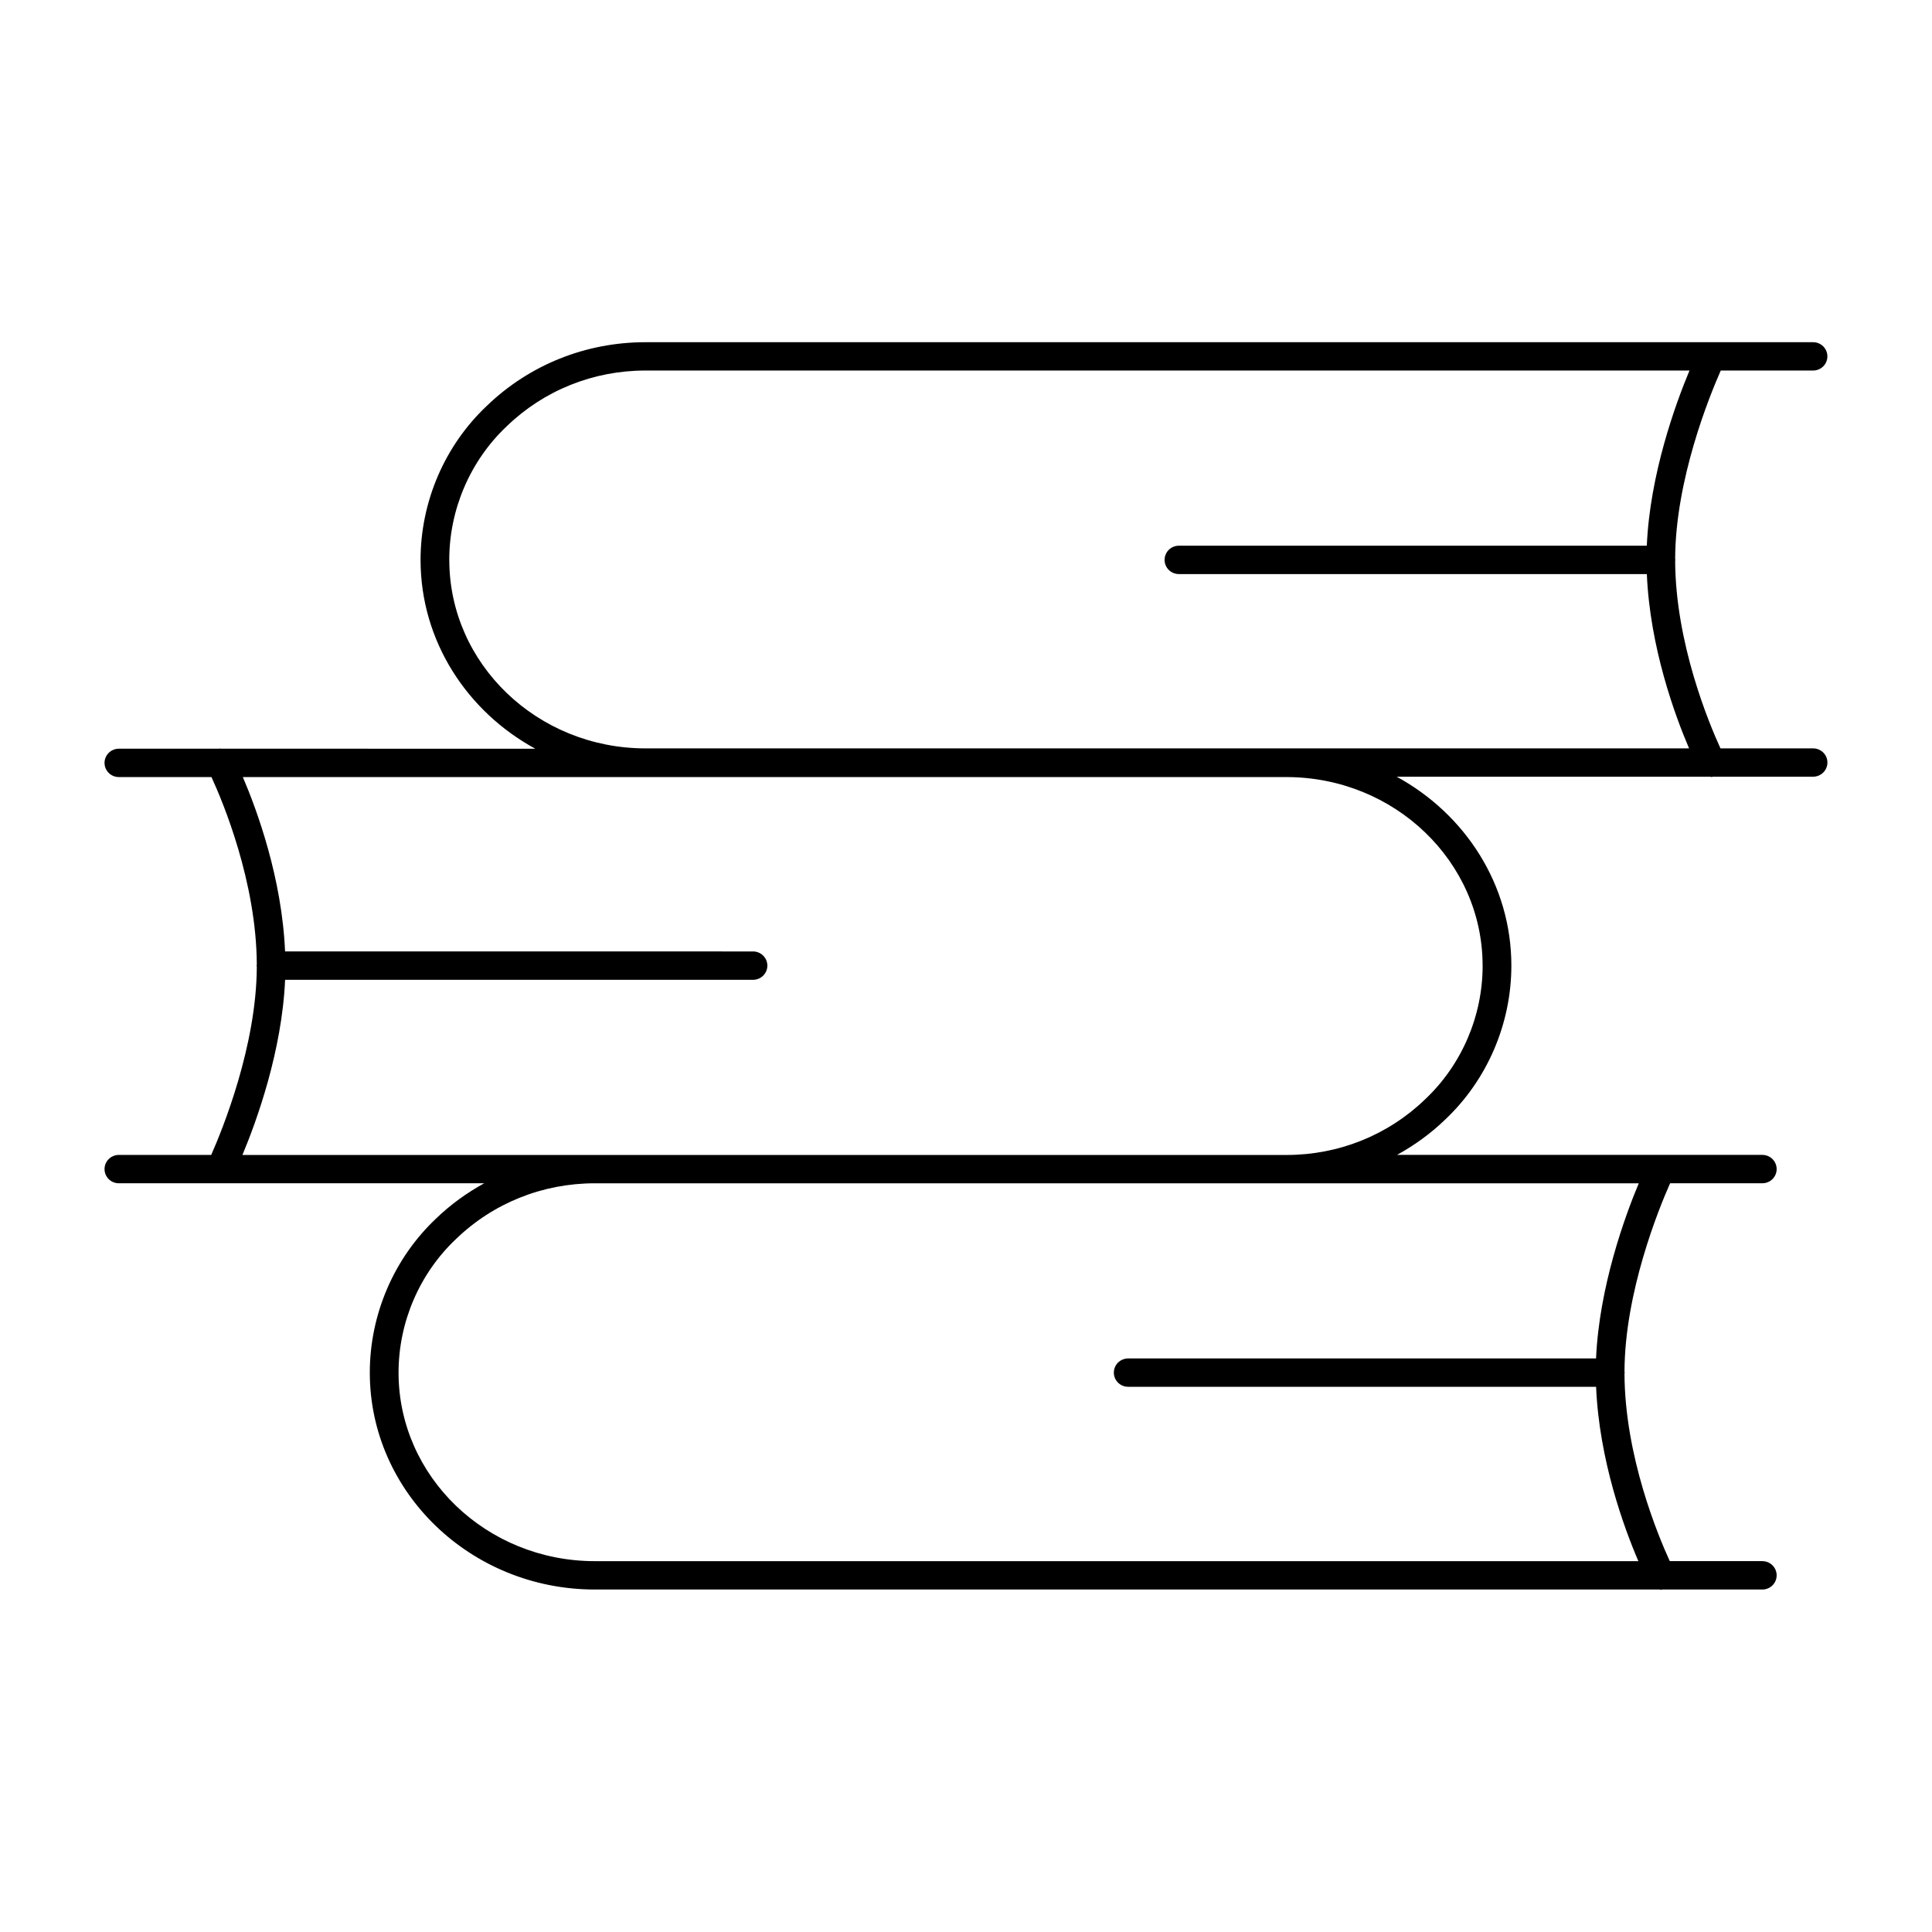
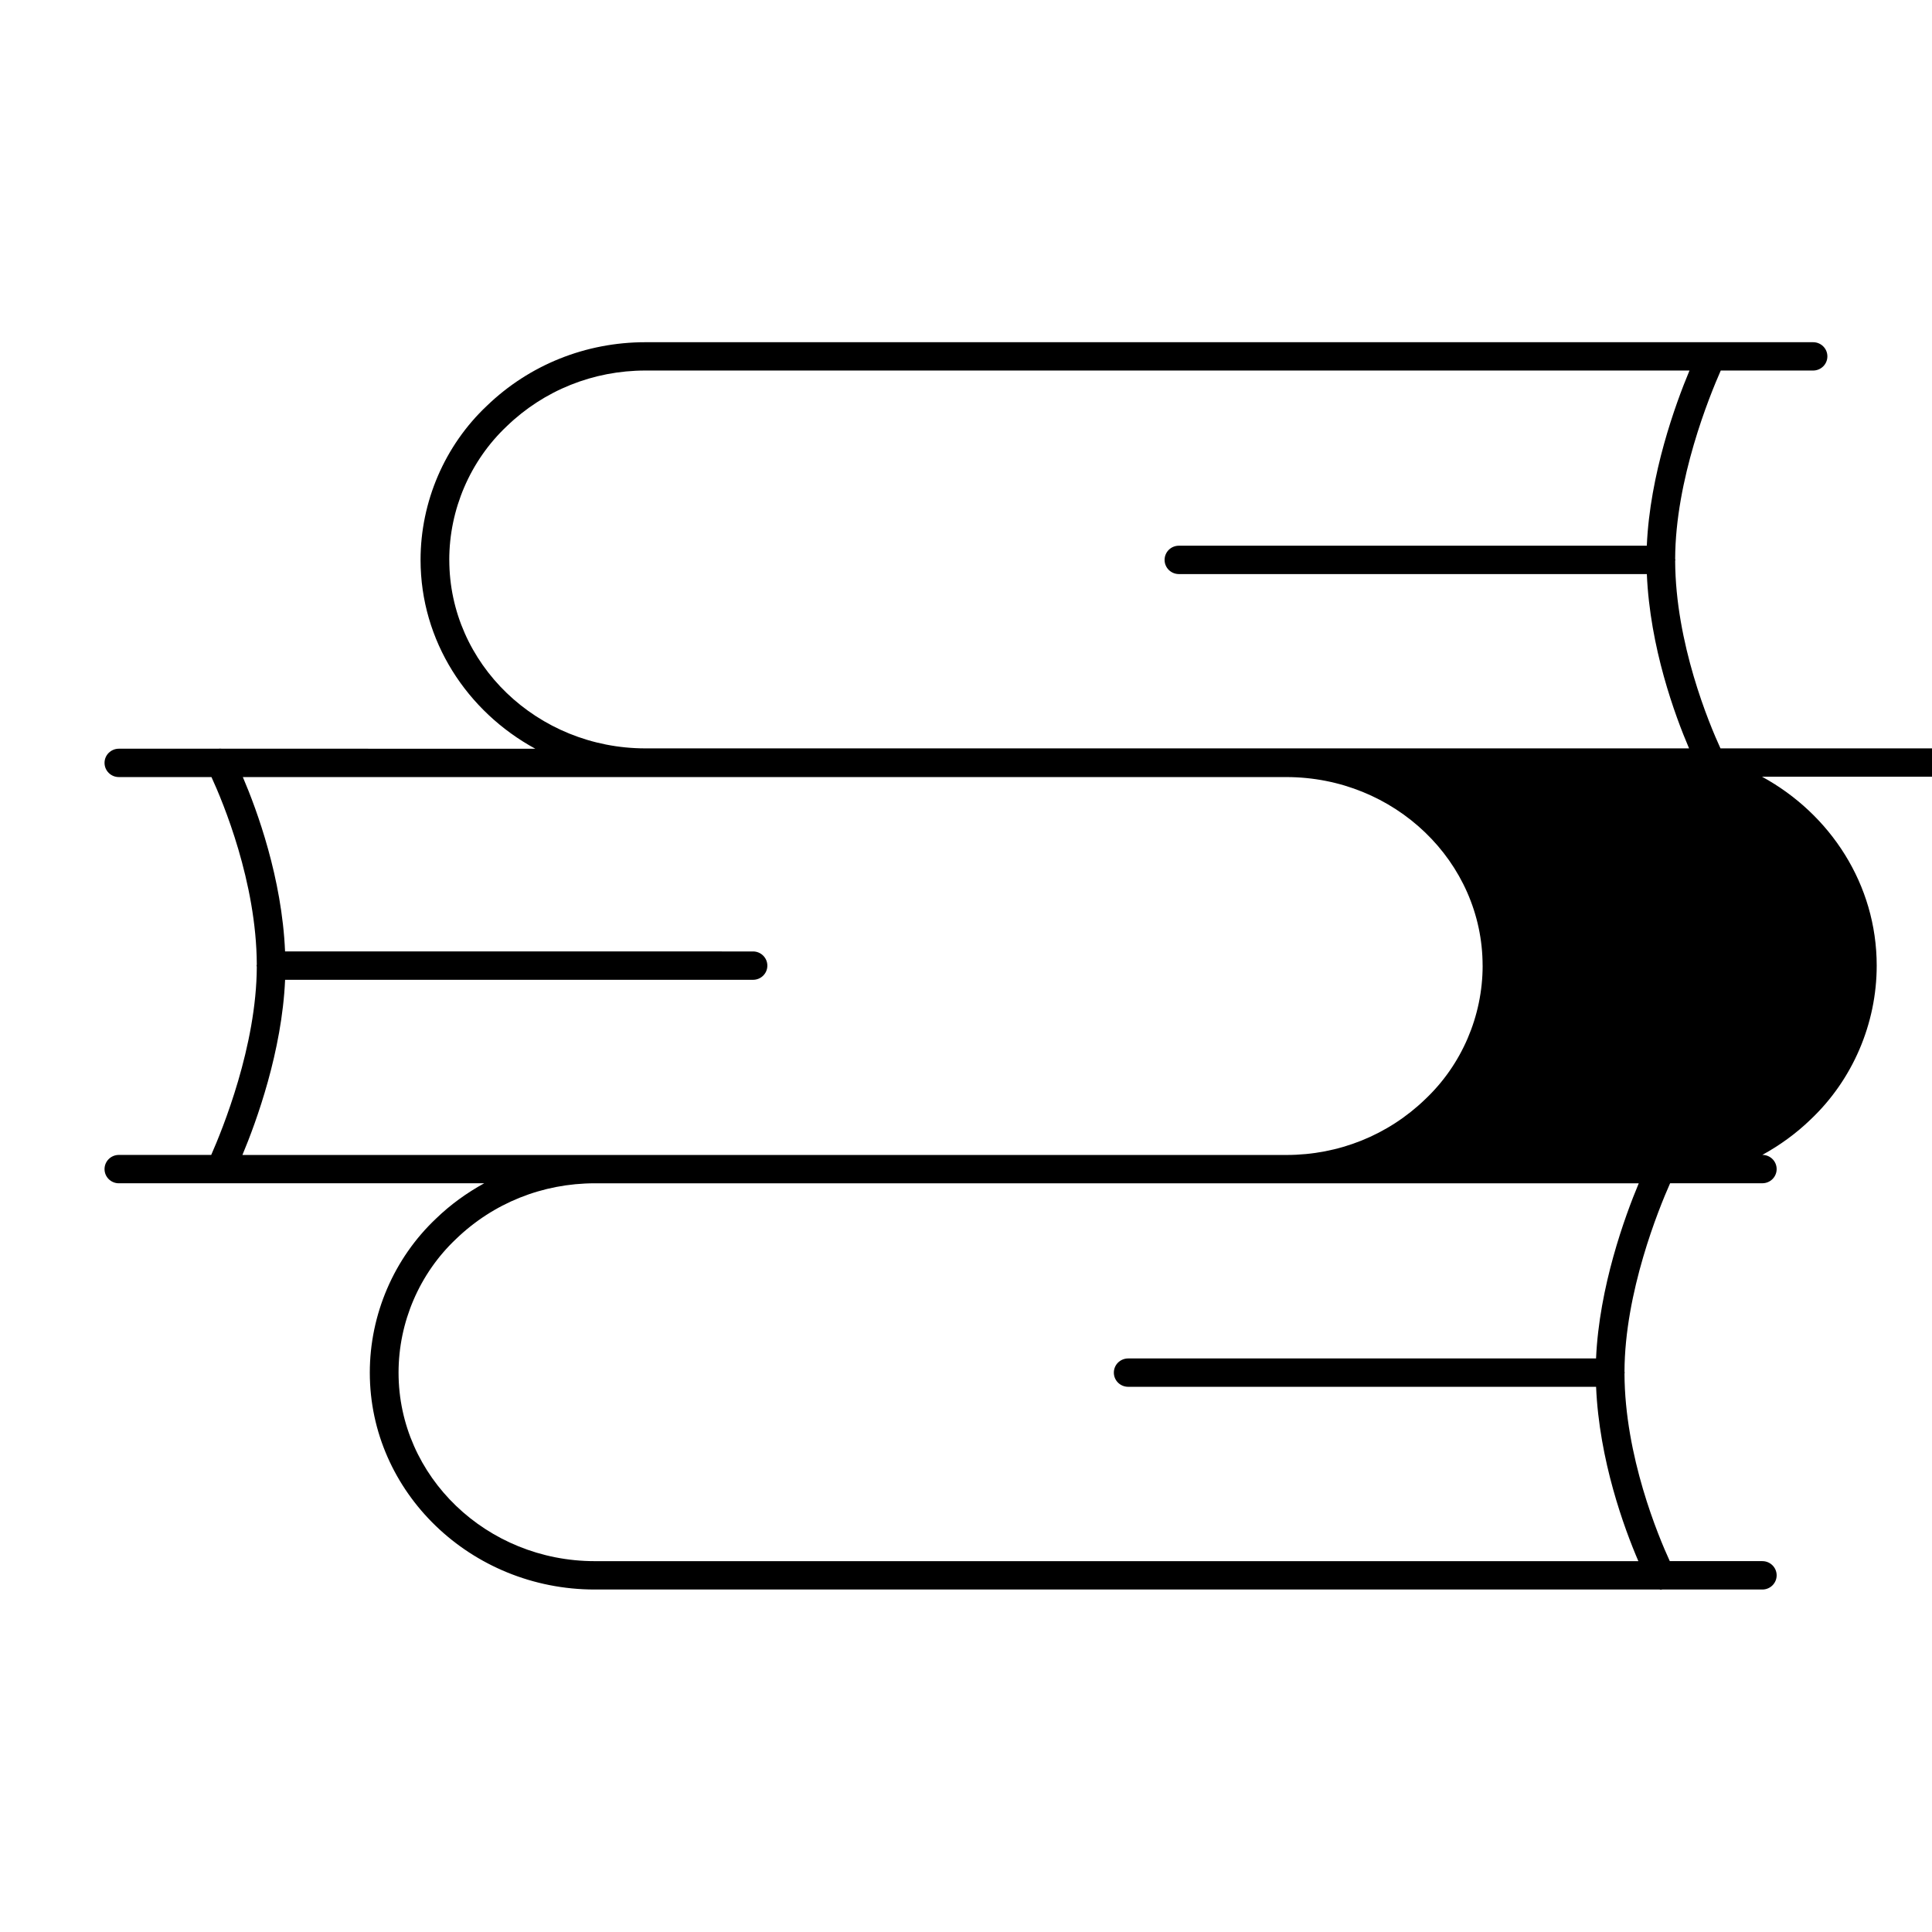
<svg xmlns="http://www.w3.org/2000/svg" fill="#000000" width="800px" height="800px" version="1.1" viewBox="144 144 512 512">
-   <path d="m624.49 342.33h-24.543c-3.047-6.629-11.926-27.883-12.012-49.703 0.008-0.078 0.055-0.156 0.055-0.242 0-0.094-0.047-0.164-0.055-0.27 0.055-21.02 9.102-43.156 12.082-49.918h24.465c2.102 0 3.793-1.676 3.793-3.754 0.004-2.078-1.691-3.754-3.785-3.754h-309.43c-15.855 0-30.789 6.008-42.051 16.871-11.156 10.516-17.555 25.402-17.555 40.824 0 21.453 12.297 40.172 30.402 50.035l-83.043-0.004c-0.324-0.039-0.621-0.047-0.961 0h-26.355c-2.094 0.008-3.793 1.676-3.793 3.754 0 2.086 1.699 3.762 3.793 3.762l24.547 0.004c3.047 6.613 11.918 27.82 12.012 49.68-0.008 0.102-0.062 0.18-0.062 0.285 0 0.102 0.055 0.18 0.062 0.293-0.07 21.004-9.102 43.129-12.082 49.879l-24.477-0.004c-2.094 0-3.793 1.676-3.793 3.762 0 2.078 1.699 3.754 3.793 3.754h96.816c-4.59 2.535-8.91 5.629-12.754 9.352-11.156 10.523-17.555 25.41-17.555 40.832 0 31.684 26.742 57.473 59.621 57.473h282.2c0.094 0 0.18 0.078 0.301 0.078 0.125 0 0.234-0.078 0.355-0.078h26.559c2.102 0 3.793-1.684 3.793-3.762 0-2.078-1.699-3.762-3.793-3.762h-24.527c-3.039-6.606-11.934-27.836-12.004-49.711 0.008-0.078 0.055-0.156 0.055-0.242 0-0.094-0.047-0.172-0.055-0.27 0.055-21.02 9.086-43.164 12.09-49.918h24.441c2.102 0 3.793-1.676 3.793-3.754 0-2.086-1.699-3.762-3.793-3.762h-96.82c4.606-2.527 8.918-5.637 12.762-9.352 11.148-10.516 17.547-25.402 17.547-40.824 0-21.461-12.289-40.18-30.402-50.051h83.129c0.102 0.008 0.195 0.086 0.316 0.086 0.133 0 0.234-0.07 0.371-0.086h26.551c2.102 0 3.793-1.684 3.793-3.762 0-2.082-1.703-3.742-3.797-3.742zm-361.43-49.949c0-13.383 5.551-26.285 15.242-35.426 9.855-9.516 22.922-14.762 36.762-14.762h276.67c-3.723 8.902-10.492 27.52-11.312 46.422l-124 0.004c-2.102 0-3.793 1.676-3.793 3.762 0 2.078 1.699 3.754 3.793 3.754h124.01c0.82 19.422 7.438 37.43 11.188 46.191l-276.55 0.004c-28.668 0-52-22.402-52-49.949zm315.23 165.2c-3.731 8.902-10.484 27.52-11.32 46.422h-123.98c-2.117 0-3.809 1.676-3.809 3.762 0 2.078 1.699 3.754 3.809 3.754h123.99c0.82 19.43 7.438 37.445 11.203 46.199l-276.55 0.004c-28.688 0-52.012-22.41-52.012-49.957 0-13.383 5.551-26.285 15.242-35.426 9.855-9.508 22.914-14.754 36.777-14.754h183.29l93.363 0.004zm-41.375-57.68c0 13.383-5.543 26.277-15.23 35.418-9.855 9.516-22.922 14.762-36.762 14.762h-276.68c3.731-8.902 10.492-27.52 11.312-46.422h124.01c2.102 0 3.793-1.676 3.793-3.754 0-2.078-1.699-3.762-3.793-3.762l-124.02-0.004c-0.82-19.422-7.438-37.445-11.188-46.207h276.55c28.668 0.008 52 22.418 52 49.969z" />
+   <path d="m624.49 342.33h-24.543c-3.047-6.629-11.926-27.883-12.012-49.703 0.008-0.078 0.055-0.156 0.055-0.242 0-0.094-0.047-0.164-0.055-0.27 0.055-21.02 9.102-43.156 12.082-49.918h24.465c2.102 0 3.793-1.676 3.793-3.754 0.004-2.078-1.691-3.754-3.785-3.754h-309.43c-15.855 0-30.789 6.008-42.051 16.871-11.156 10.516-17.555 25.402-17.555 40.824 0 21.453 12.297 40.172 30.402 50.035l-83.043-0.004c-0.324-0.039-0.621-0.047-0.961 0h-26.355c-2.094 0.008-3.793 1.676-3.793 3.754 0 2.086 1.699 3.762 3.793 3.762l24.547 0.004c3.047 6.613 11.918 27.82 12.012 49.68-0.008 0.102-0.062 0.18-0.062 0.285 0 0.102 0.055 0.18 0.062 0.293-0.07 21.004-9.102 43.129-12.082 49.879l-24.477-0.004c-2.094 0-3.793 1.676-3.793 3.762 0 2.078 1.699 3.754 3.793 3.754h96.816c-4.59 2.535-8.91 5.629-12.754 9.352-11.156 10.523-17.555 25.41-17.555 40.832 0 31.684 26.742 57.473 59.621 57.473h282.2c0.094 0 0.18 0.078 0.301 0.078 0.125 0 0.234-0.078 0.355-0.078h26.559c2.102 0 3.793-1.684 3.793-3.762 0-2.078-1.699-3.762-3.793-3.762h-24.527c-3.039-6.606-11.934-27.836-12.004-49.711 0.008-0.078 0.055-0.156 0.055-0.242 0-0.094-0.047-0.172-0.055-0.27 0.055-21.02 9.086-43.164 12.09-49.918h24.441c2.102 0 3.793-1.676 3.793-3.754 0-2.086-1.699-3.762-3.793-3.762c4.606-2.527 8.918-5.637 12.762-9.352 11.148-10.516 17.547-25.402 17.547-40.824 0-21.461-12.289-40.18-30.402-50.051h83.129c0.102 0.008 0.195 0.086 0.316 0.086 0.133 0 0.234-0.07 0.371-0.086h26.551c2.102 0 3.793-1.684 3.793-3.762 0-2.082-1.703-3.742-3.797-3.742zm-361.43-49.949c0-13.383 5.551-26.285 15.242-35.426 9.855-9.516 22.922-14.762 36.762-14.762h276.67c-3.723 8.902-10.492 27.52-11.312 46.422l-124 0.004c-2.102 0-3.793 1.676-3.793 3.762 0 2.078 1.699 3.754 3.793 3.754h124.01c0.82 19.422 7.438 37.43 11.188 46.191l-276.55 0.004c-28.668 0-52-22.402-52-49.949zm315.23 165.2c-3.731 8.902-10.484 27.52-11.32 46.422h-123.98c-2.117 0-3.809 1.676-3.809 3.762 0 2.078 1.699 3.754 3.809 3.754h123.99c0.82 19.43 7.438 37.445 11.203 46.199l-276.55 0.004c-28.688 0-52.012-22.41-52.012-49.957 0-13.383 5.551-26.285 15.242-35.426 9.855-9.508 22.914-14.754 36.777-14.754h183.29l93.363 0.004zm-41.375-57.68c0 13.383-5.543 26.277-15.23 35.418-9.855 9.516-22.922 14.762-36.762 14.762h-276.68c3.731-8.902 10.492-27.52 11.312-46.422h124.01c2.102 0 3.793-1.676 3.793-3.754 0-2.078-1.699-3.762-3.793-3.762l-124.02-0.004c-0.82-19.422-7.438-37.445-11.188-46.207h276.55c28.668 0.008 52 22.418 52 49.969z" />
</svg>